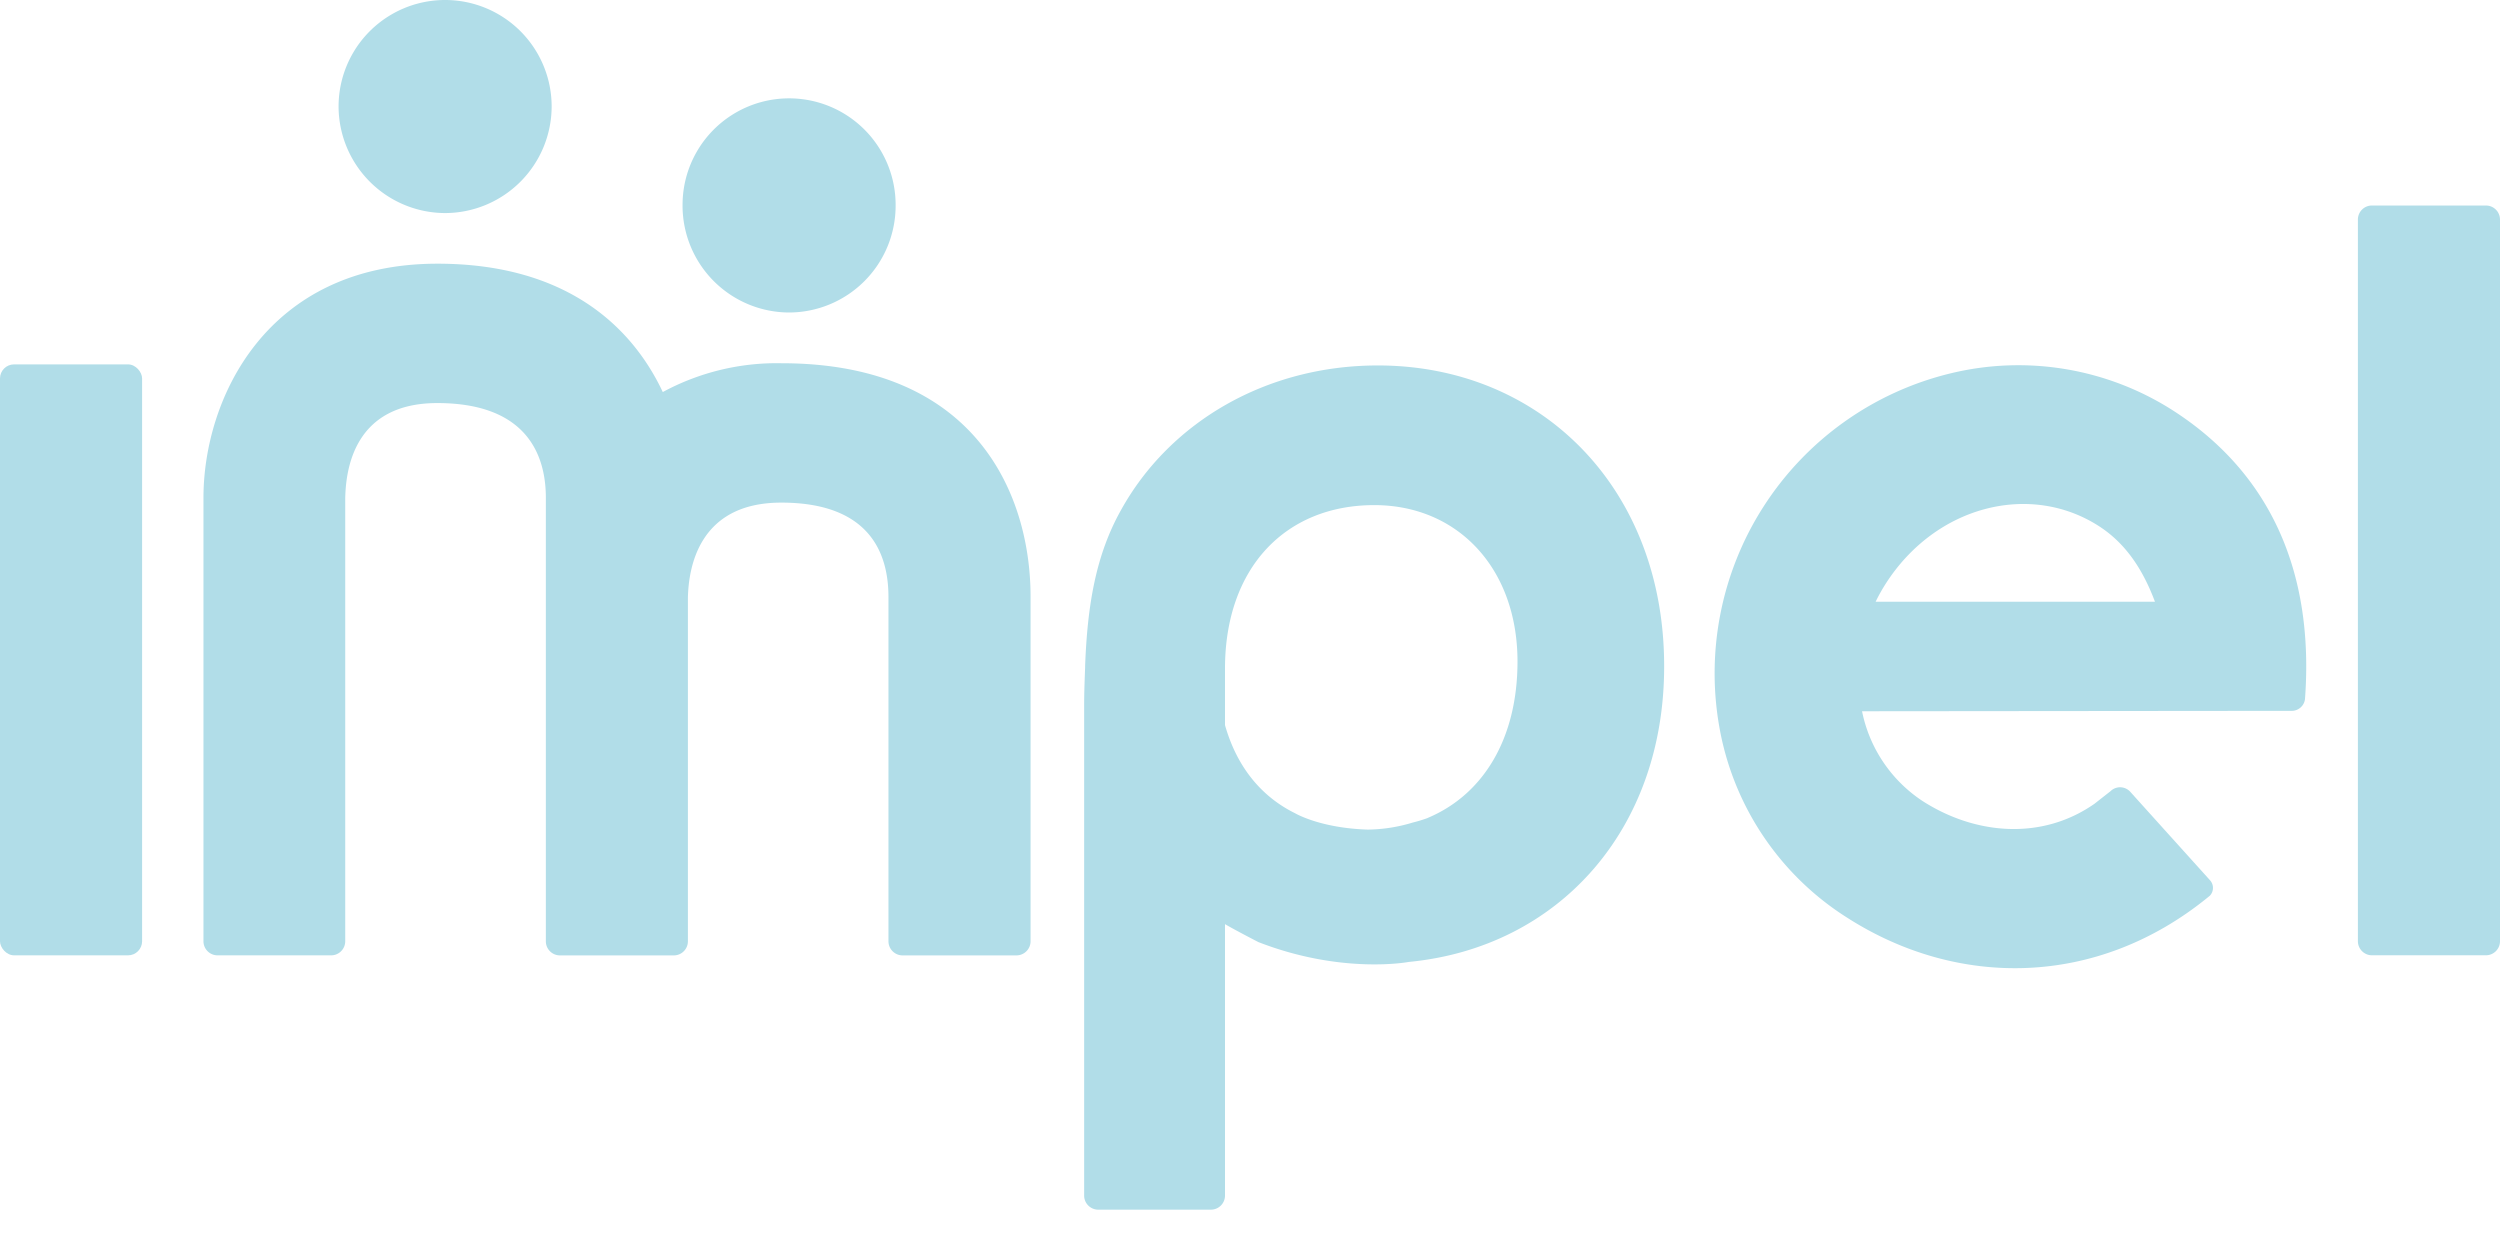
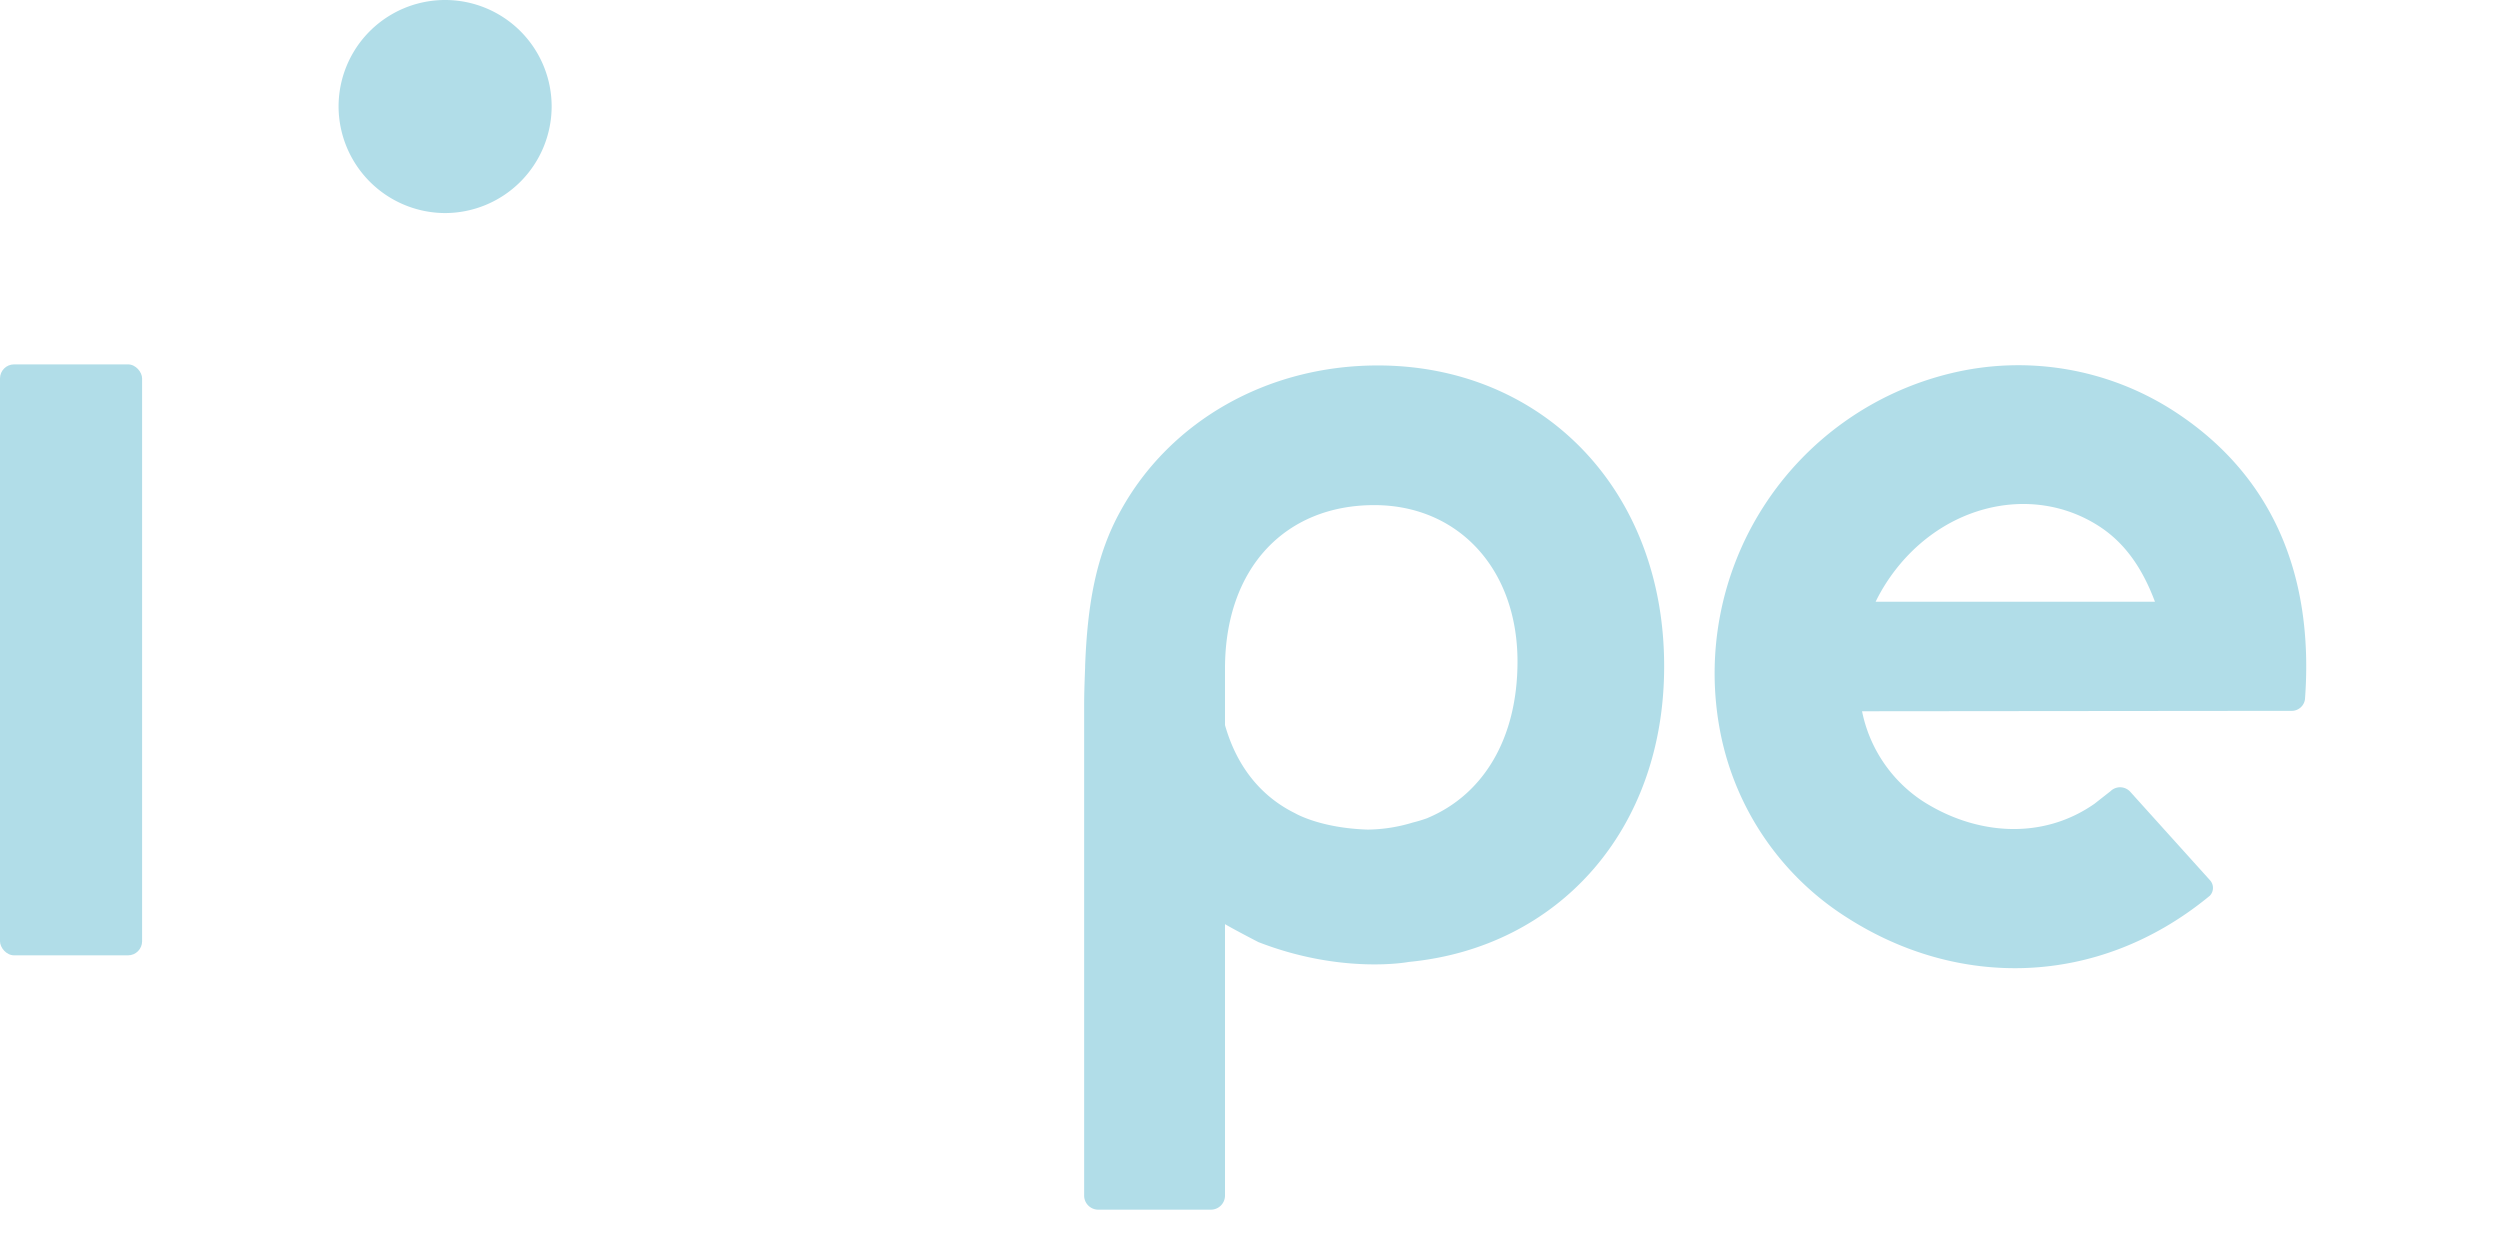
<svg xmlns="http://www.w3.org/2000/svg" id="Layer_1" data-name="Layer 1" viewBox="0 0 440 220">
  <defs>
    <style>.cls-1{fill:#b1dde8;}</style>
  </defs>
  <path class="cls-1" d="M242.49,64.32c-19.54,0-36.56,9.88-45.18,25.43-4.49,8-5.93,16.87-6.33,27.47h0c0,.08,0,.16,0,.24-.08,2.21-.17,4.38-.17,6.75v86.22a2.48,2.48,0,0,0,2.47,2.47h19.84a2.48,2.48,0,0,0,2.48-2.47V162.65c1.91,1.12,5.88,3.16,5.88,3.16h0c14.77,5.74,26.47,3.49,26.47,3.49,26.2-2.51,44.94-23.09,44.94-52C292.93,86,271.28,64.32,242.49,64.32Zm8.87,79.6a2.29,2.29,0,0,1-.23.1,24.78,24.78,0,0,1-2.49.75,28.09,28.09,0,0,1-7.91,1.24c-8.37-.26-12.76-2.86-12.76-2.86-5.9-2.9-10.25-8.07-12.37-15.53v-9.93c0-17.85,10.72-28.79,26.27-28.79,14.71,0,25.21,11.14,25.21,27.53C267.08,130.07,261,139.84,251.36,143.92Z" />
  <rect class="cls-1" y="64.13" width="25.01" height="104.01" rx="2.48" />
-   <path class="cls-1" d="M417.47,36.17h20.06A2.48,2.48,0,0,1,440,38.65v127a2.48,2.48,0,0,1-2.48,2.48H417.47a2.48,2.48,0,0,1-2.48-2.48v-127A2.47,2.47,0,0,1,417.47,36.17Z" />
  <path class="cls-1" d="M78.34,37.5A18.8,18.8,0,0,0,97.09,18.75a18.75,18.75,0,0,0-37.5,0A18.81,18.81,0,0,0,78.34,37.5Z" />
-   <path class="cls-1" d="M138.88,55a18.8,18.8,0,0,0,18.75-18.75v-.19a18.75,18.75,0,1,0-37.5,0s0,.06,0,.09,0,.07,0,.1A18.81,18.81,0,0,0,138.88,55Z" />
-   <path class="cls-1" d="M137.54,63.93A42.16,42.16,0,0,0,116.65,69C111.11,57.22,99.37,46.41,77,46.41c-30.22,0-41.19,23.91-41.19,41.19v78.07a2.48,2.48,0,0,0,2.47,2.47h20a2.48,2.48,0,0,0,2.48-2.47V119.93h0V87.72c.1-5,1.47-16.78,16.2-16.78,16.83,0,19.11,10.44,19.11,16.66v78.07a2.48,2.48,0,0,0,2.47,2.48h20.06a2.48,2.48,0,0,0,2.47-2.48V105.21c.12-5.07,1.74-16.75,16.43-16.75,16.83,0,18.87,10.44,18.87,16.66v60.55a2.49,2.49,0,0,0,2.48,2.48h20.05a2.49,2.49,0,0,0,2.48-2.48V105.12C181.42,87.55,172.18,63.93,137.54,63.93Z" />
  <path class="cls-1" d="M382.39,72.21a50.46,50.46,0,0,0-39-6.52A54.32,54.32,0,0,0,302.8,129a49.89,49.89,0,0,0,22.33,32.53C344.62,174,369.05,173.77,388.5,158l.44-.36a2,2,0,0,0,0-2.74l-14-15.53a2.41,2.41,0,0,0-3.5-.11l-.59.46h0l-.23.18-2,1.57c-9.38,6.54-21.07,5.4-30.22-.47a24.77,24.77,0,0,1-10.68-15.82l73.26-.07h2.35a2.35,2.35,0,0,0,2.35-2.08v0C407.35,100.34,399.32,83.06,382.39,72.21Zm-52.28,33.7a31,31,0,0,1,1.77-3.17c8.84-13.81,25.44-17.89,37.47-10.18,4.6,2.94,7.71,7.43,9.92,13.34Z" />
</svg>